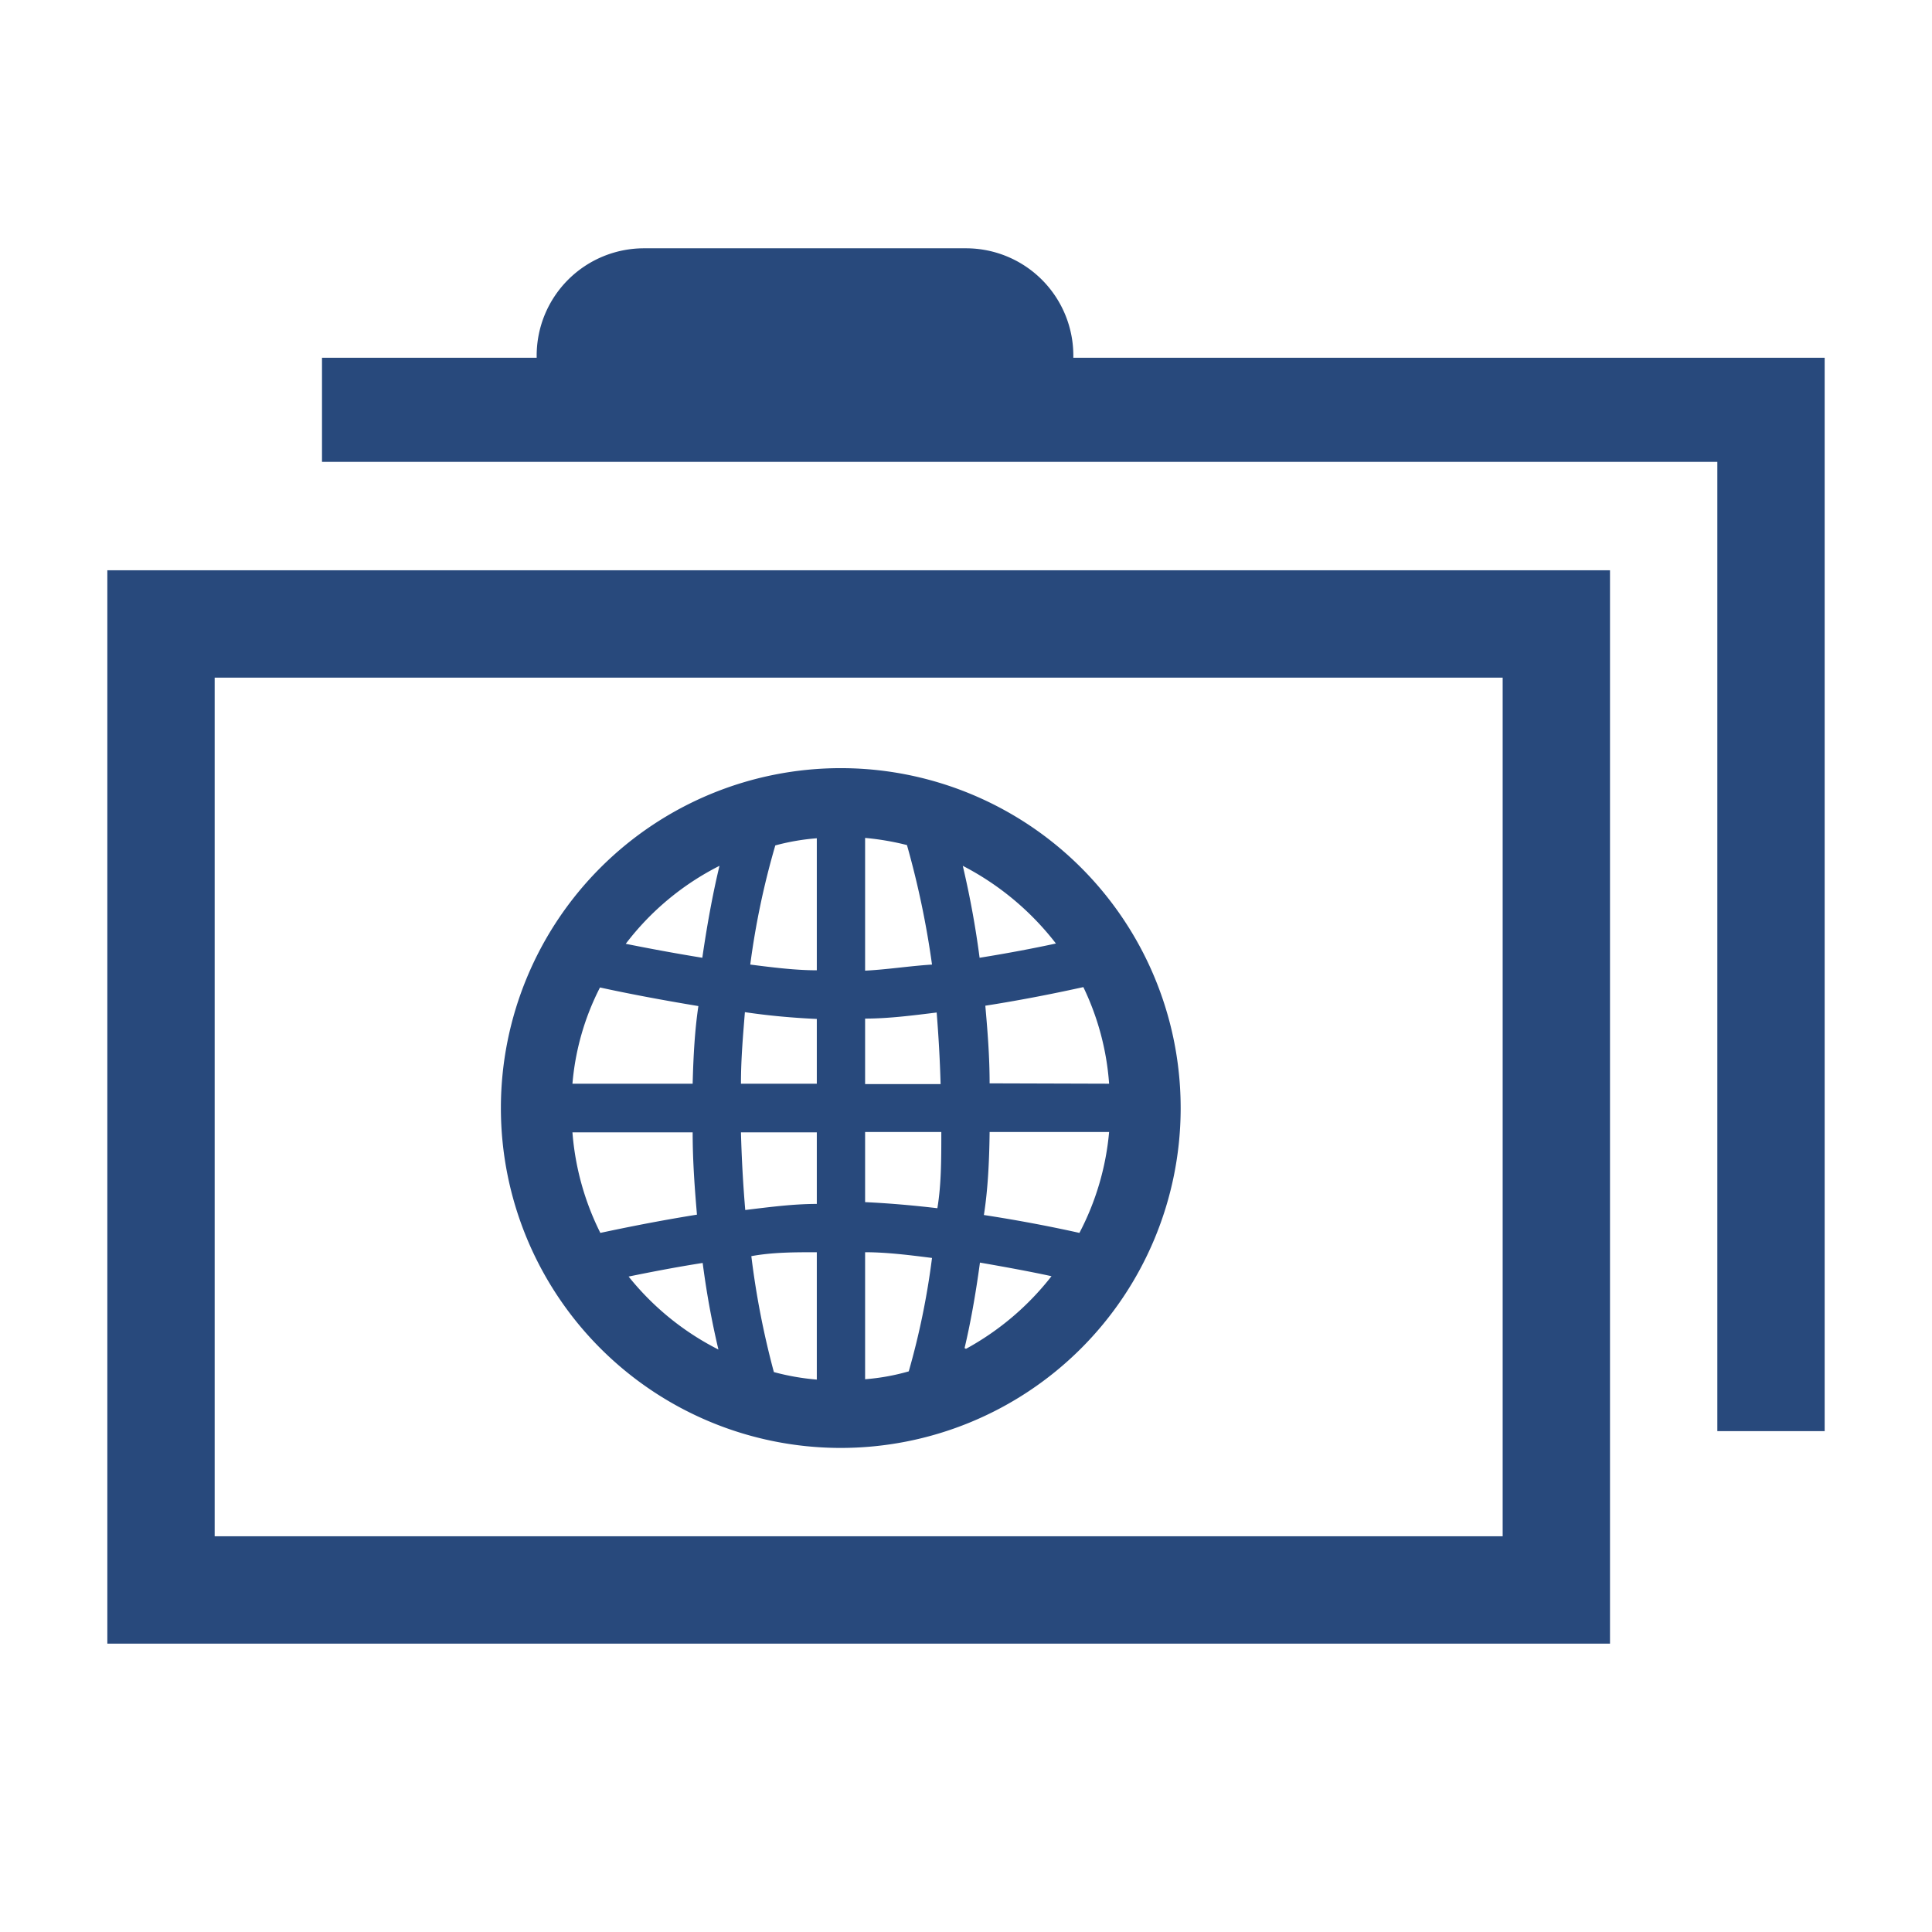
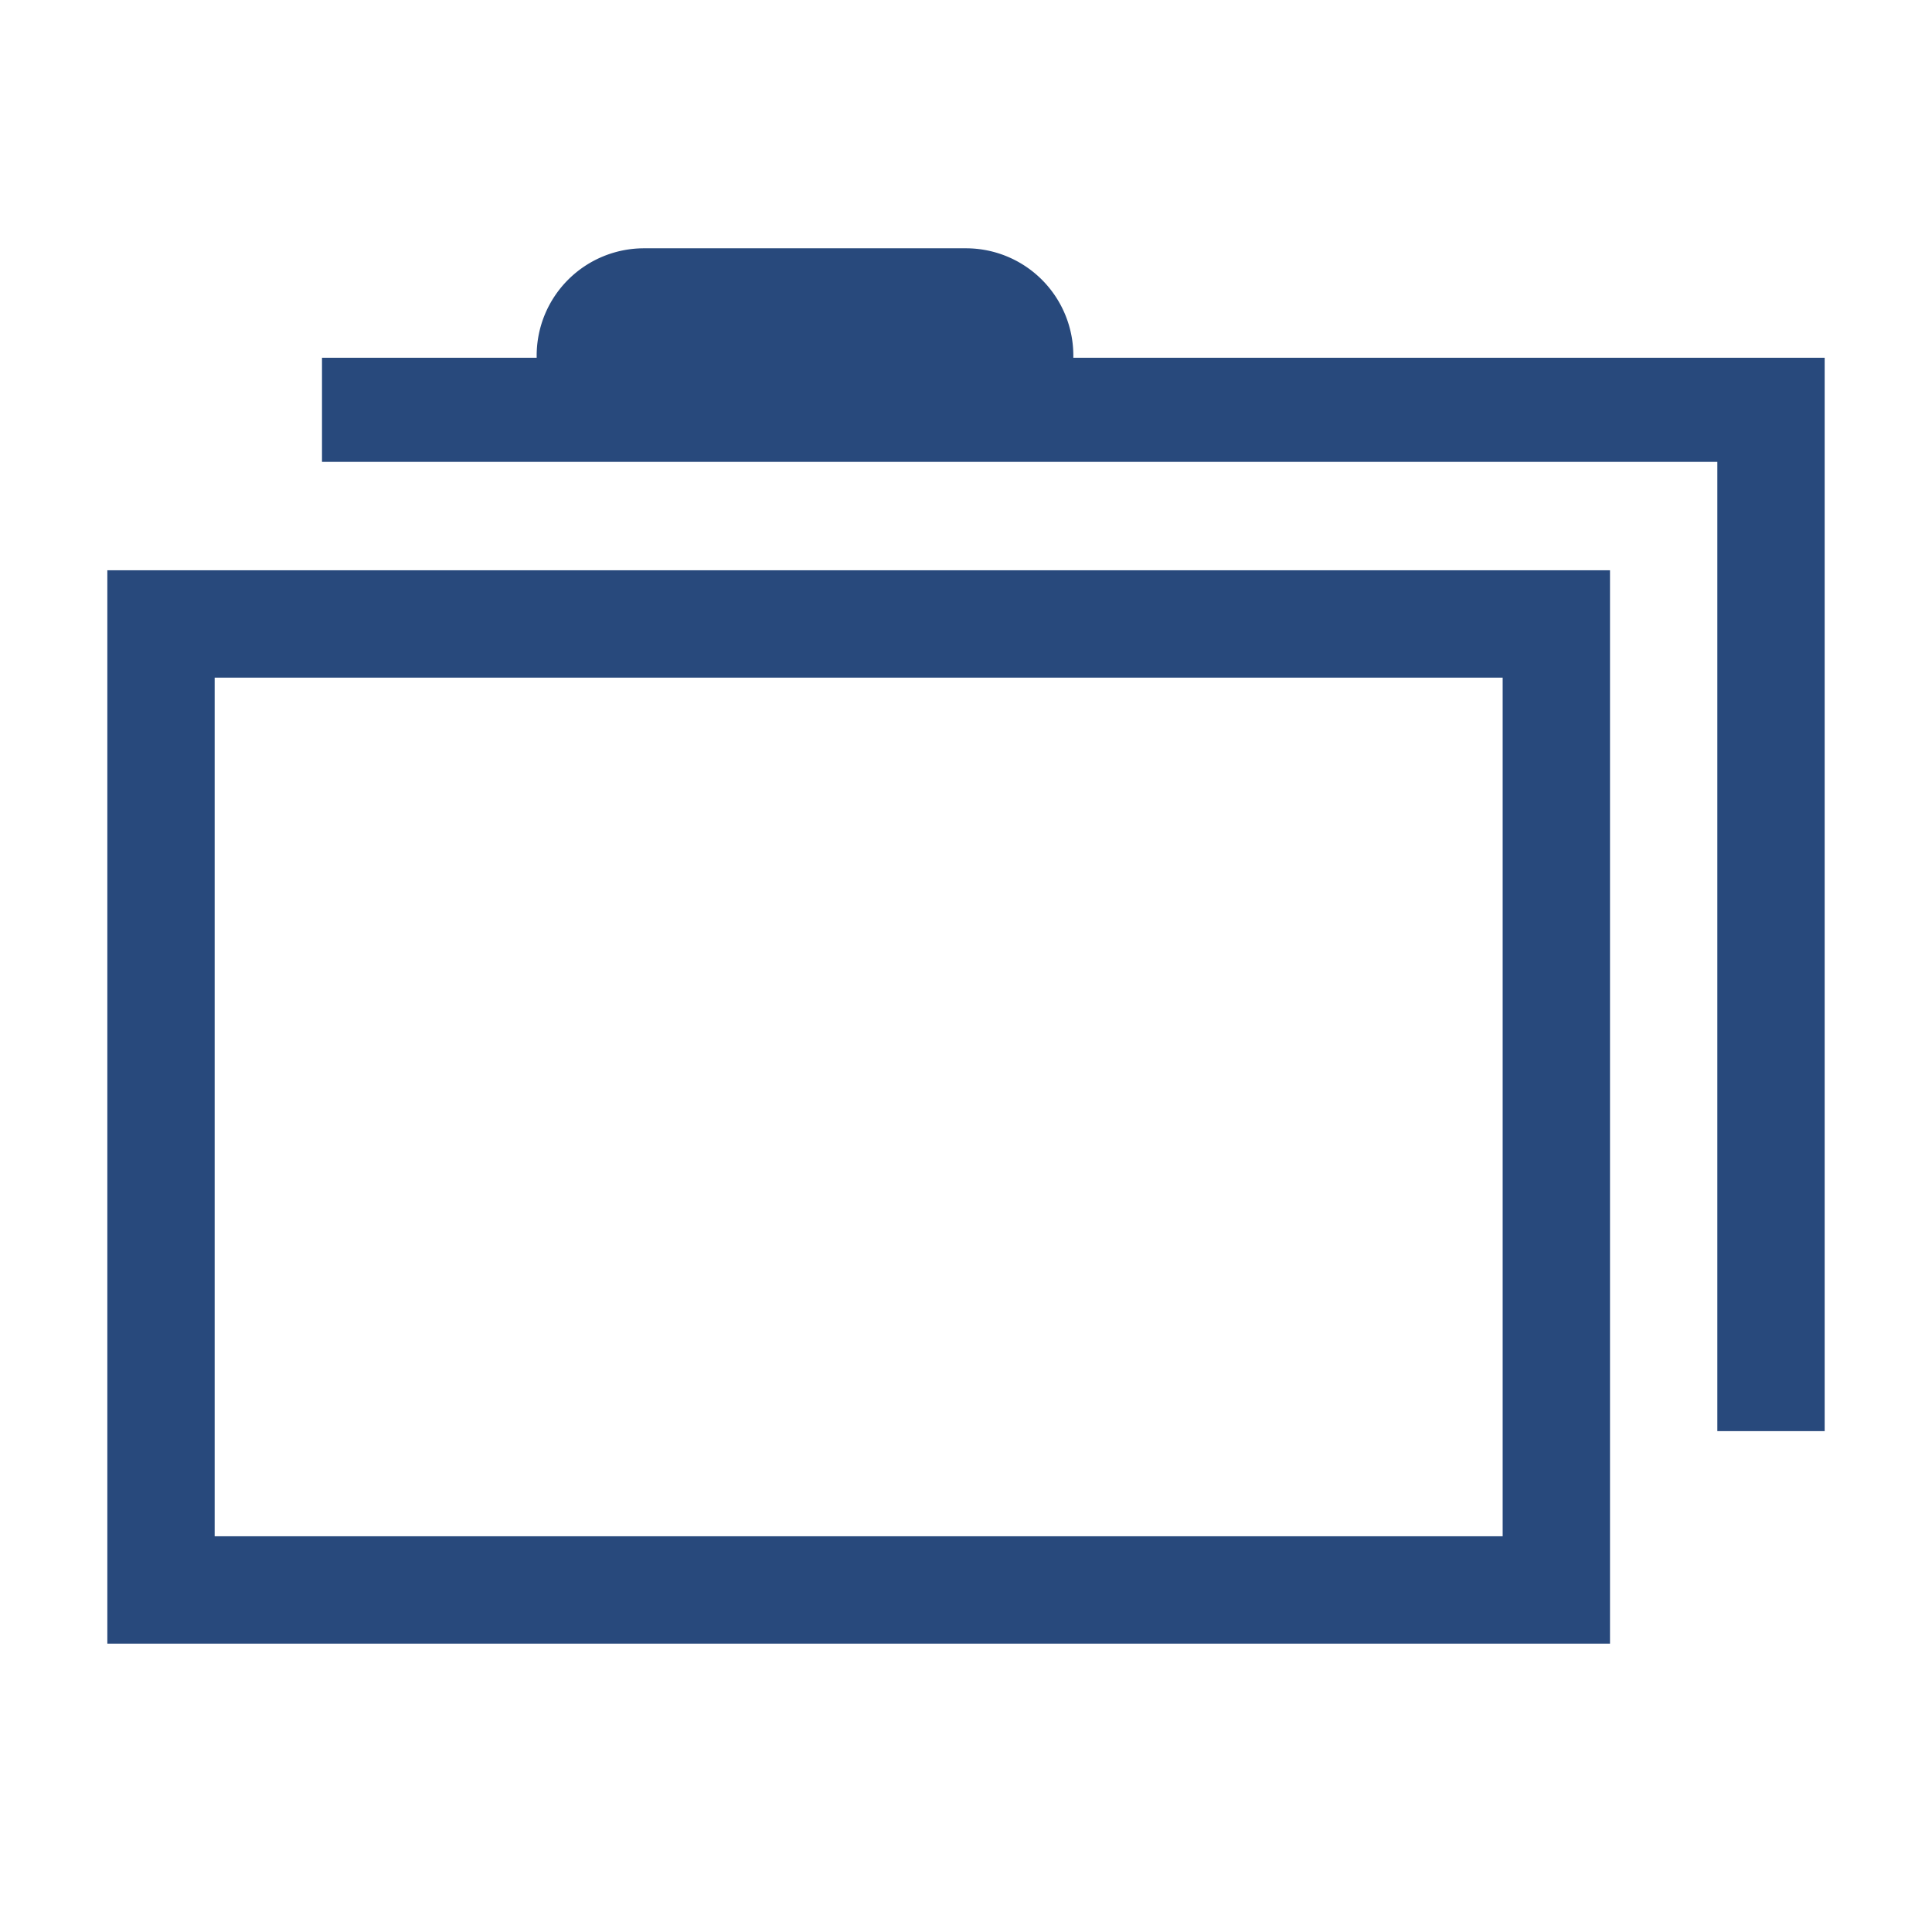
<svg xmlns="http://www.w3.org/2000/svg" width="16" height="16" viewBox="0 0 54 54">
  <defs>
    <style>.a{fill:#28497c;}</style>
  </defs>
  <path class="a" d="M3,45.94H45v-30H3Zm3-27H42v24H6Z" />
  <path class="a" d="M30,10V9.94a3,3,0,0,0-3-3H18a3,3,0,0,0-3,3V10H9v2.91H48V40h3V10Z" />
-   <path class="a" d="M23.5,21.47A9.5,9.5,0,1,0,33,31,9.5,9.5,0,0,0,23.5,21.47Zm.68,7c.66,0,1.35-.09,2-.17.05.62.09,1.28.11,2H24.18Zm0-1.35v-3.7a7.52,7.52,0,0,1,1.17.2,24.75,24.75,0,0,1,.7,3.34C25.42,27,24.79,27.1,24.18,27.13Zm-1.35,0c-.6,0-1.23-.08-1.86-.16a22.11,22.11,0,0,1,.7-3.33,6.25,6.25,0,0,1,1.16-.2Zm0,1.36v1.81H20.71c0-.71.06-1.37.11-2C21.49,28.39,22.17,28.45,22.83,28.48Zm-3.47,1.81H16a7.21,7.21,0,0,1,.77-2.69c.68.15,1.66.34,2.75.52C19.42,28.79,19.38,29.51,19.36,30.29Zm0,1.36c0,.82.06,1.59.12,2.3-1.06.17-2,.36-2.7.51A7.57,7.57,0,0,1,16,31.65Zm1.35,0h2.12v2c-.66,0-1.34.09-2,.17C20.77,33.11,20.73,32.4,20.71,31.65ZM22.83,35v3.56a6.69,6.69,0,0,1-1.2-.21A23.35,23.35,0,0,1,21,35.11C21.59,35,22.22,35,22.83,35Zm1.35,0c.6,0,1.24.08,1.87.16a21.19,21.19,0,0,1-.65,3.17,6.11,6.11,0,0,1-1.22.22Zm0-1.36v-2h2.13c0,.76,0,1.47-.11,2.13C25.52,33.69,24.83,33.63,24.18,33.6Zm3.48-2H31a7.5,7.5,0,0,1-.83,2.82c-.67-.15-1.62-.34-2.67-.5C27.61,33.26,27.65,32.48,27.66,31.65Zm0-1.36c0-.77-.06-1.49-.12-2.17,1.09-.17,2.06-.37,2.74-.52A7.45,7.45,0,0,1,31,30.29Zm1.86-3.91c-.6.13-1.33.27-2.14.4a25.57,25.57,0,0,0-.47-2.57A7.82,7.82,0,0,1,29.52,26.38ZM20.11,24.2c-.16.66-.33,1.53-.48,2.57-.8-.13-1.54-.27-2.14-.39A7.58,7.58,0,0,1,20.11,24.2ZM17.57,35.68c.59-.12,1.3-.26,2.07-.38.13,1,.29,1.78.44,2.42A7.63,7.63,0,0,1,17.57,35.68Zm9.39,2c.15-.63.3-1.43.43-2.39.75.13,1.45.26,2,.38A7.72,7.72,0,0,1,27,37.7Z" />
</svg>